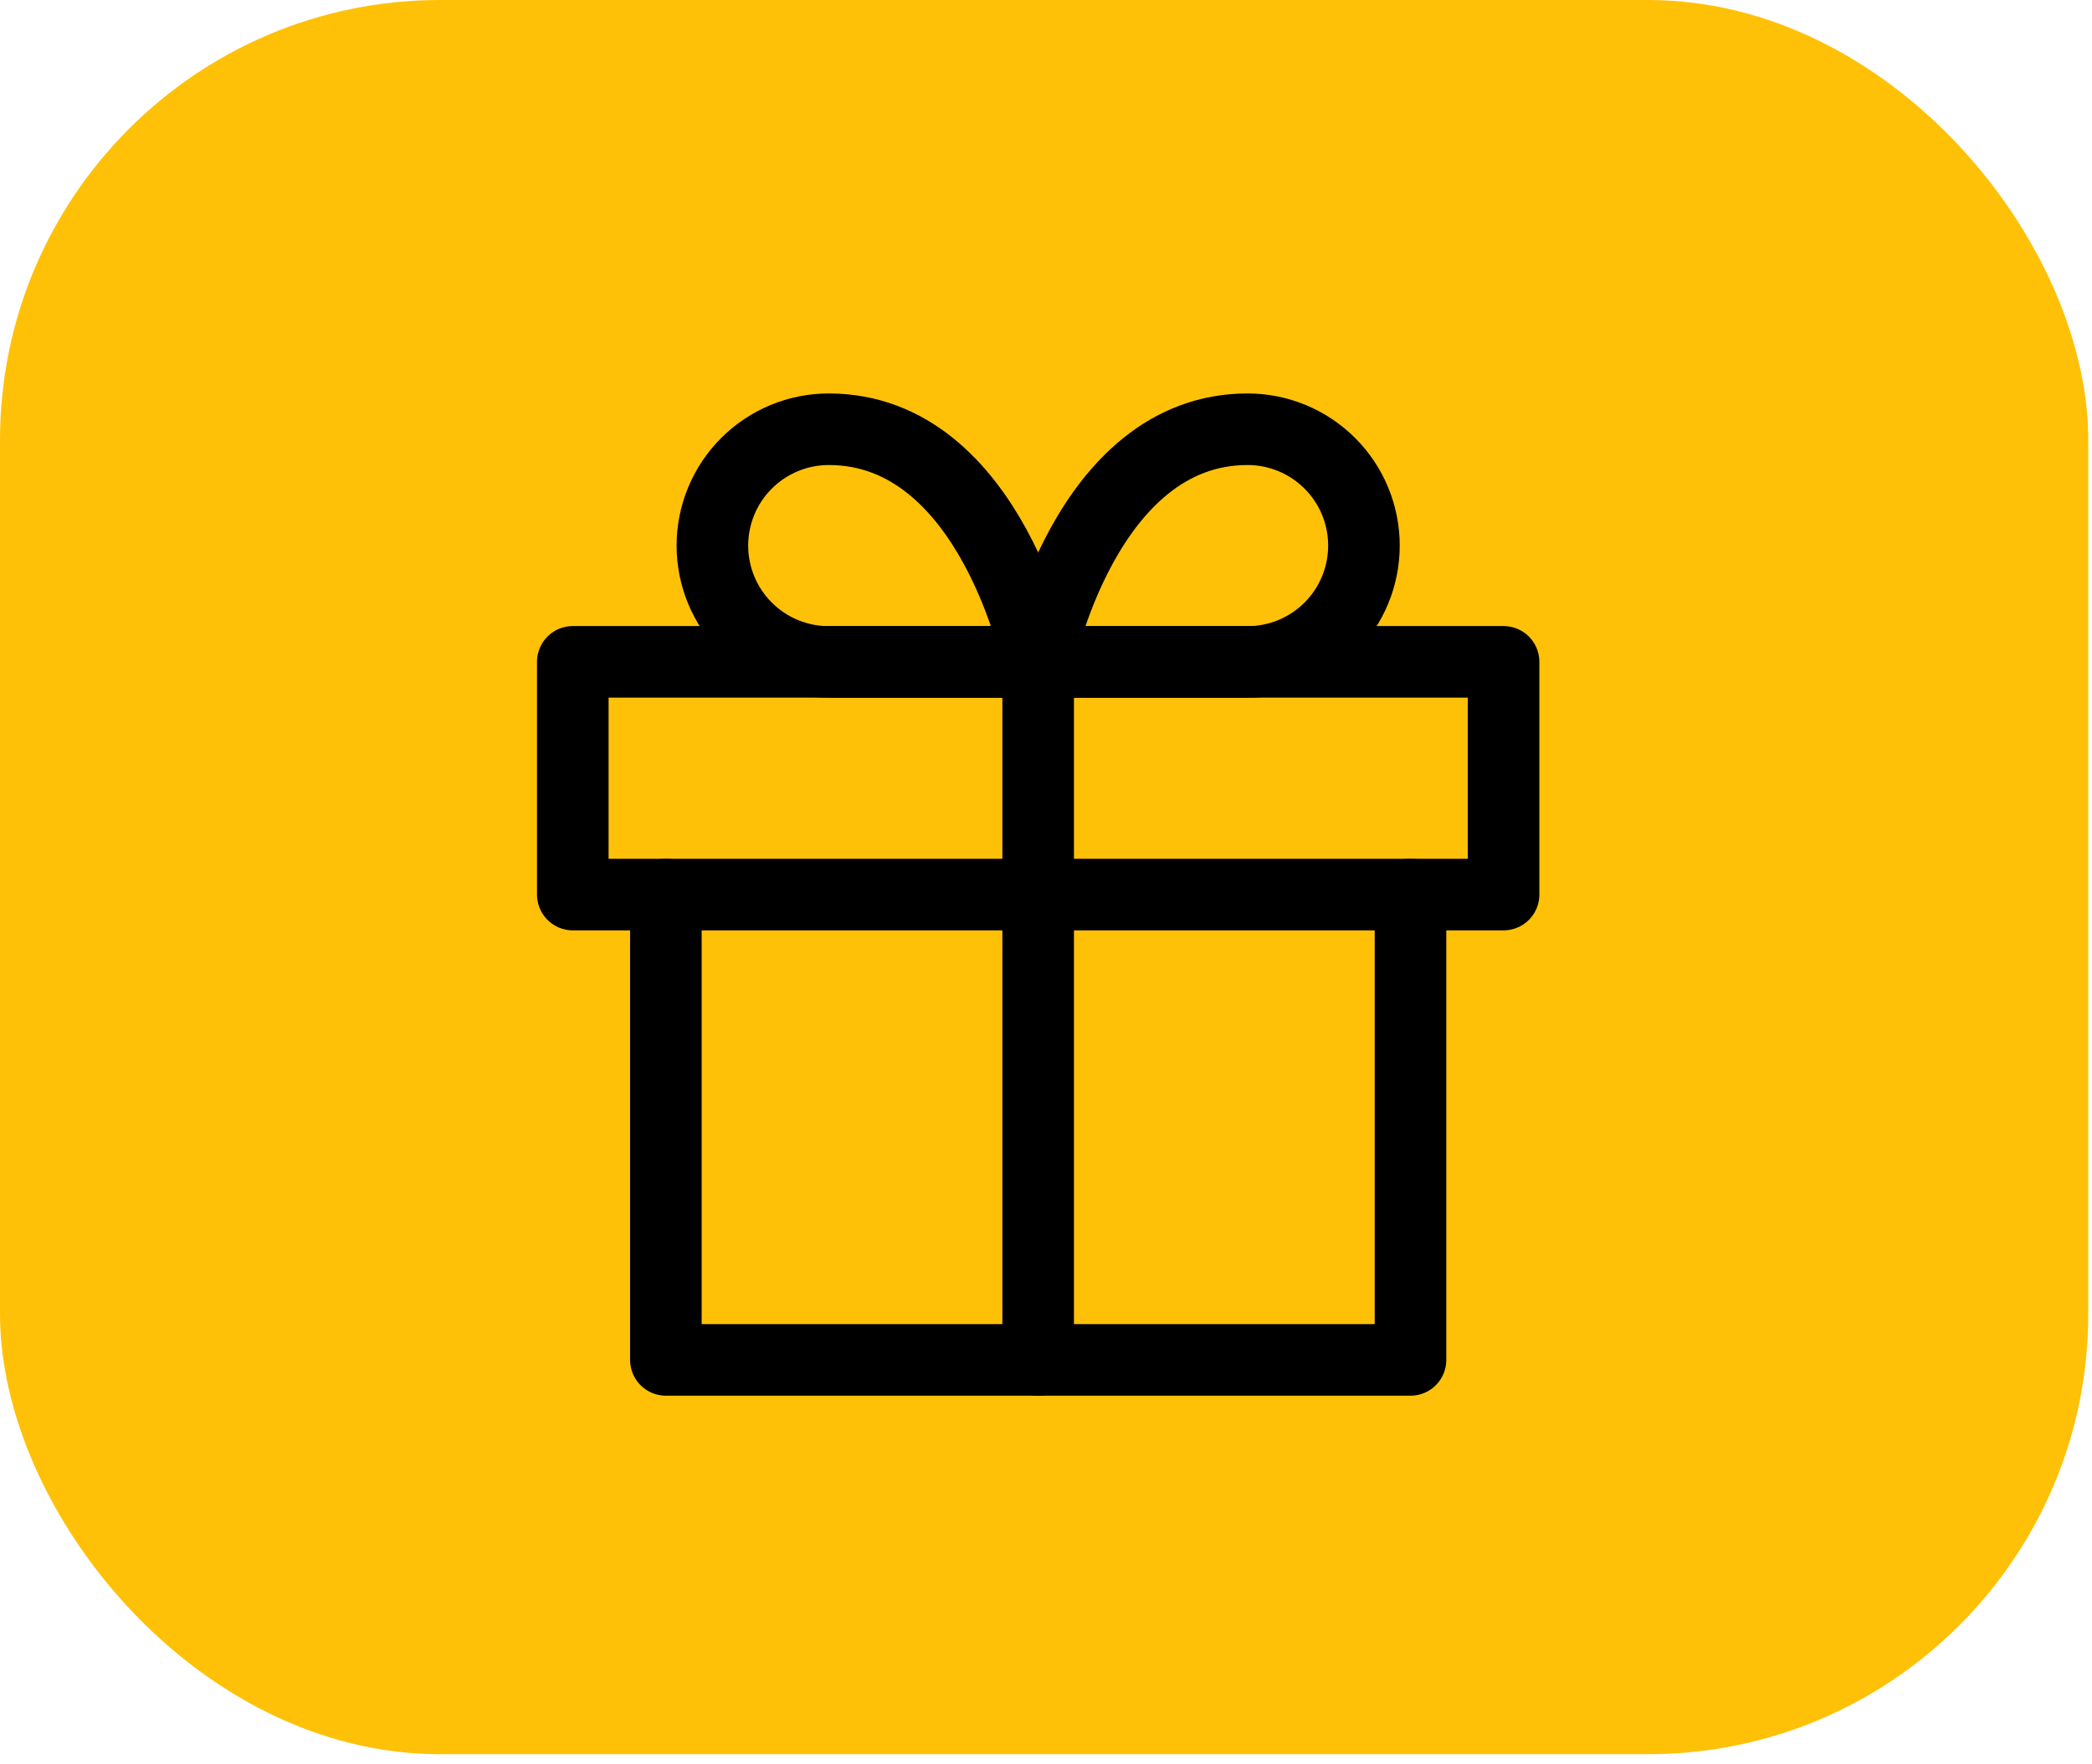
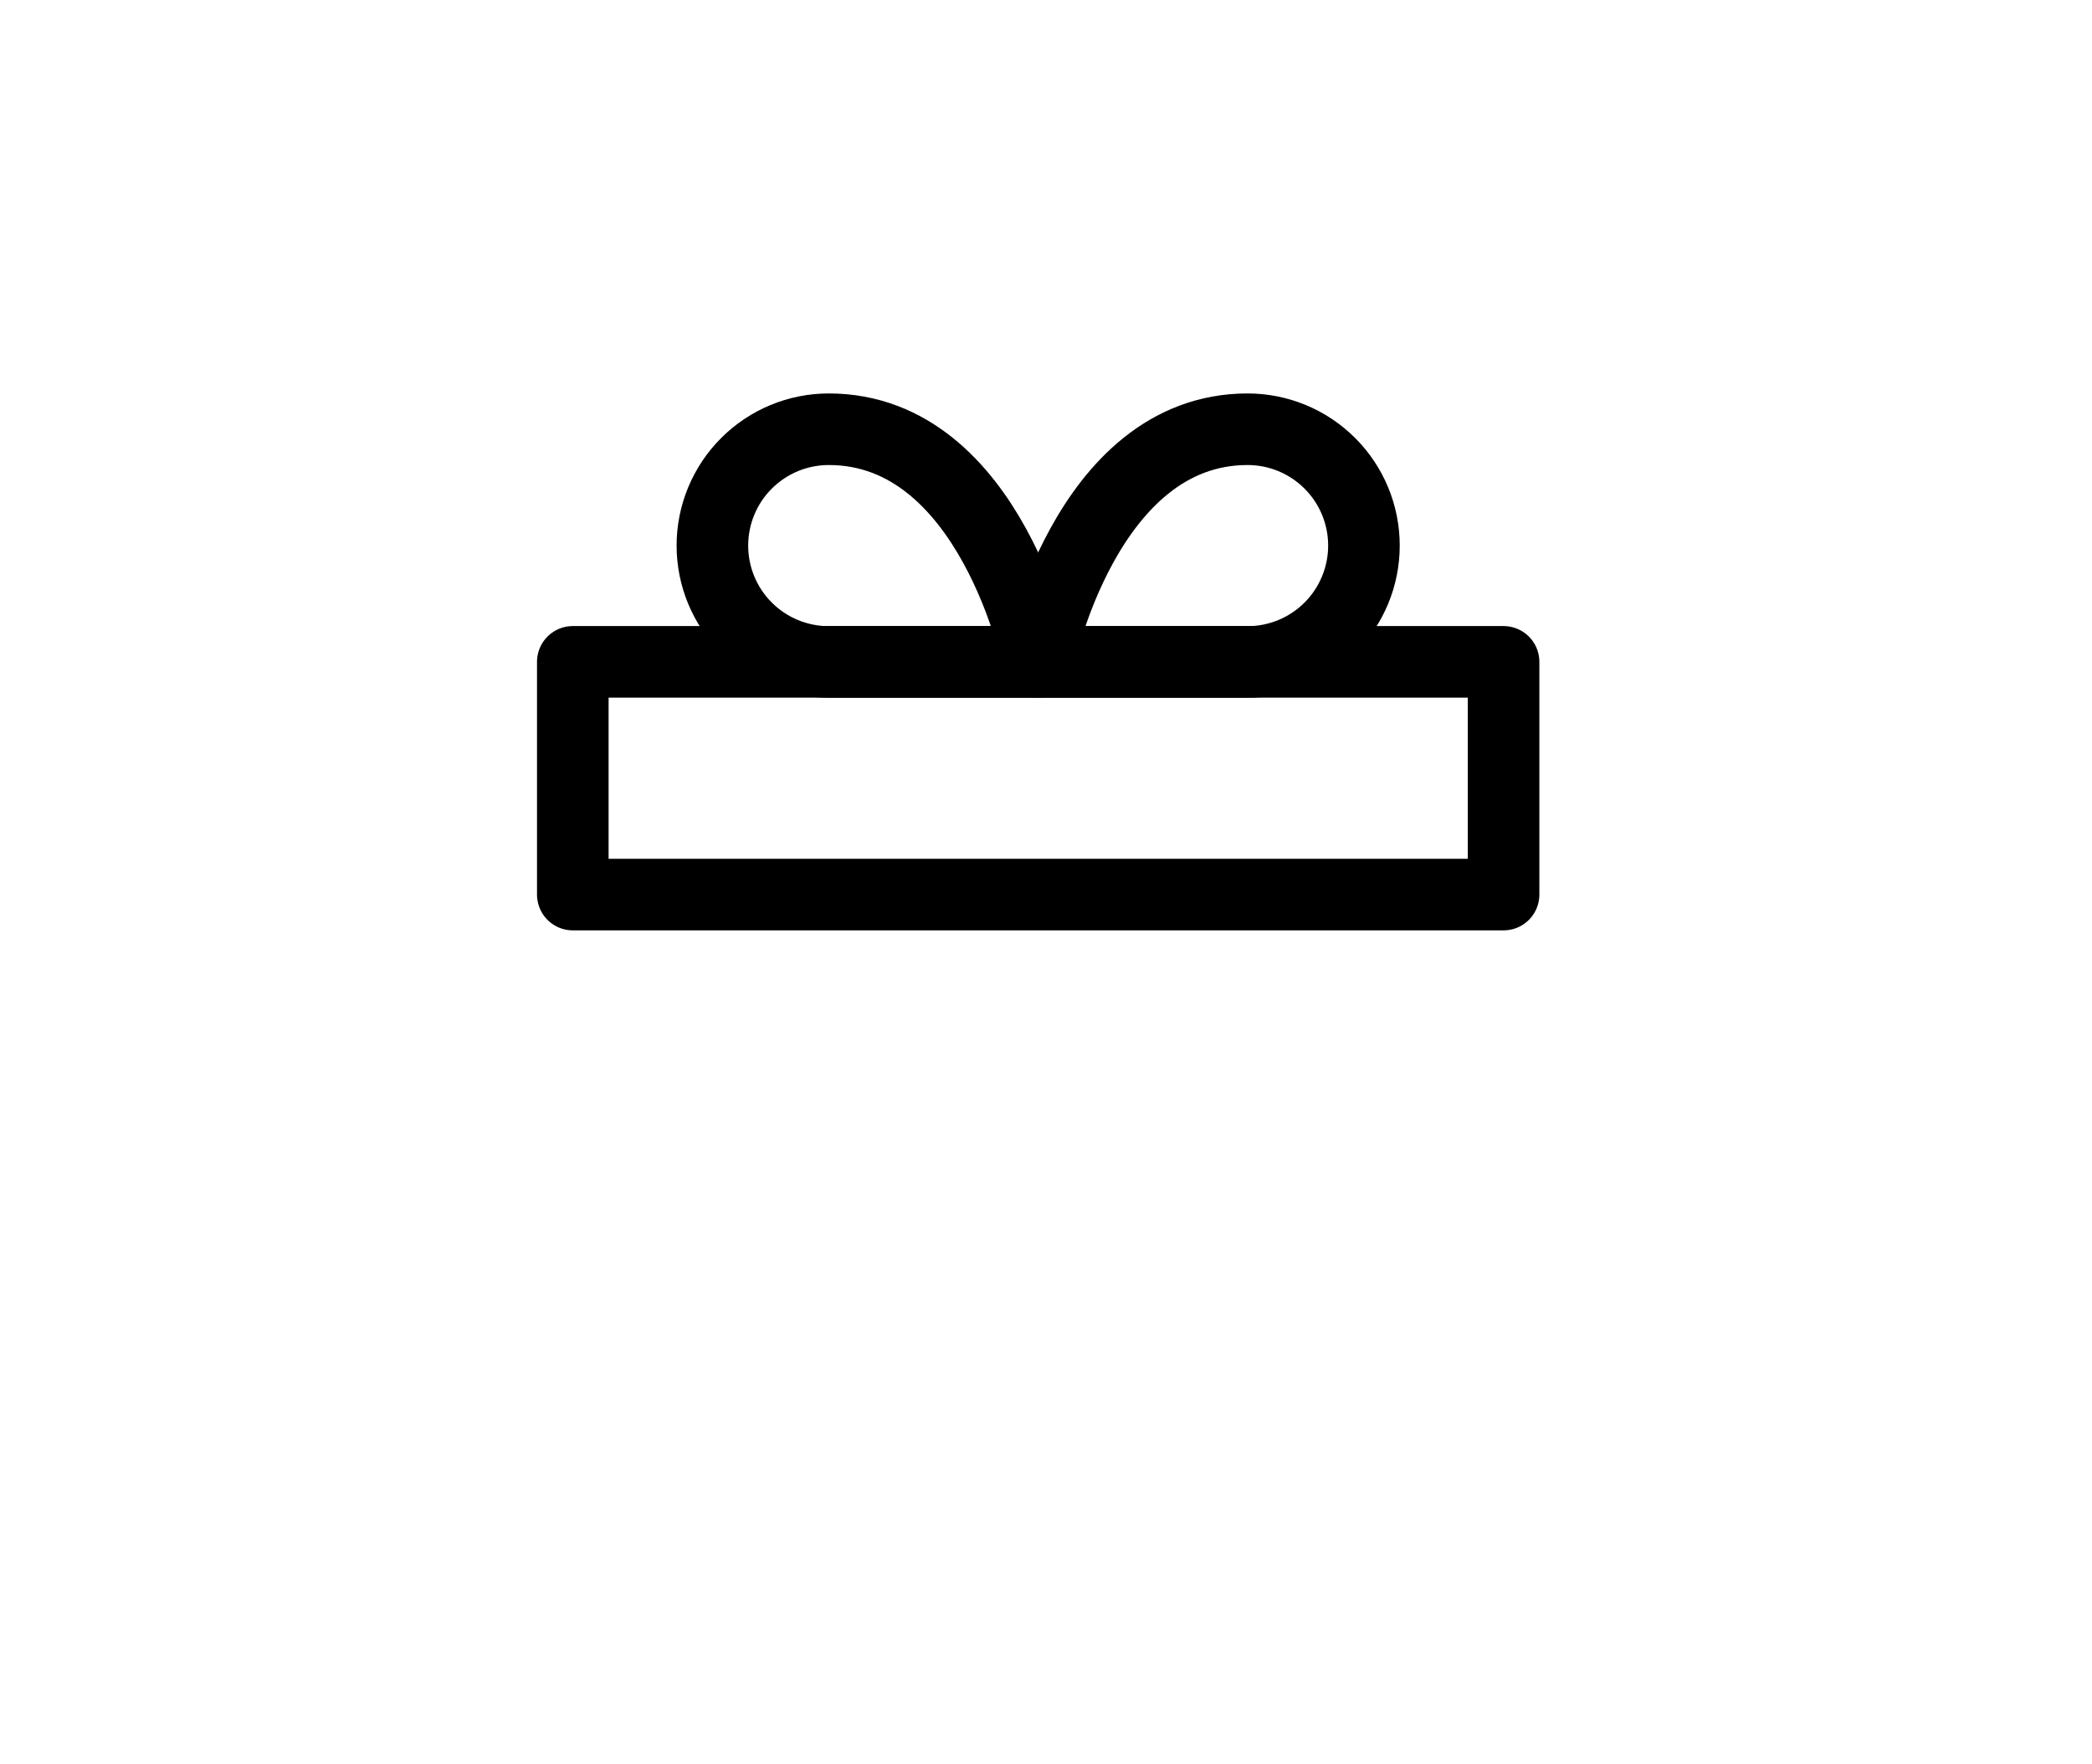
<svg xmlns="http://www.w3.org/2000/svg" width="51" height="43" viewBox="0 0 51 43" fill="none">
-   <rect width="50.909" height="42.764" rx="10.727" fill="#FFC107" />
-   <path d="M34.386 21.806V33.152H16.233V21.806" stroke="black" stroke-width="1.745" stroke-linecap="round" stroke-linejoin="round" />
  <path d="M36.655 16.135H13.964V21.808H36.655V16.135Z" stroke="black" stroke-width="1.745" stroke-linecap="round" stroke-linejoin="round" />
-   <path d="M25.309 33.153V16.135" stroke="black" stroke-width="1.745" stroke-linecap="round" stroke-linejoin="round" />
  <path d="M25.309 16.137H20.204C19.451 16.137 18.73 15.838 18.198 15.306C17.666 14.774 17.367 14.053 17.367 13.3C17.367 12.548 17.666 11.826 18.198 11.295C18.73 10.763 19.451 10.464 20.204 10.464C24.175 10.464 25.309 16.137 25.309 16.137Z" stroke="black" stroke-width="1.745" stroke-linecap="round" stroke-linejoin="round" />
  <path d="M25.309 16.137H30.414C31.167 16.137 31.888 15.838 32.42 15.306C32.952 14.774 33.251 14.053 33.251 13.3C33.251 12.548 32.952 11.826 32.42 11.295C31.888 10.763 31.167 10.464 30.414 10.464C26.443 10.464 25.309 16.137 25.309 16.137Z" stroke="black" stroke-width="1.745" stroke-linecap="round" stroke-linejoin="round" />
</svg>